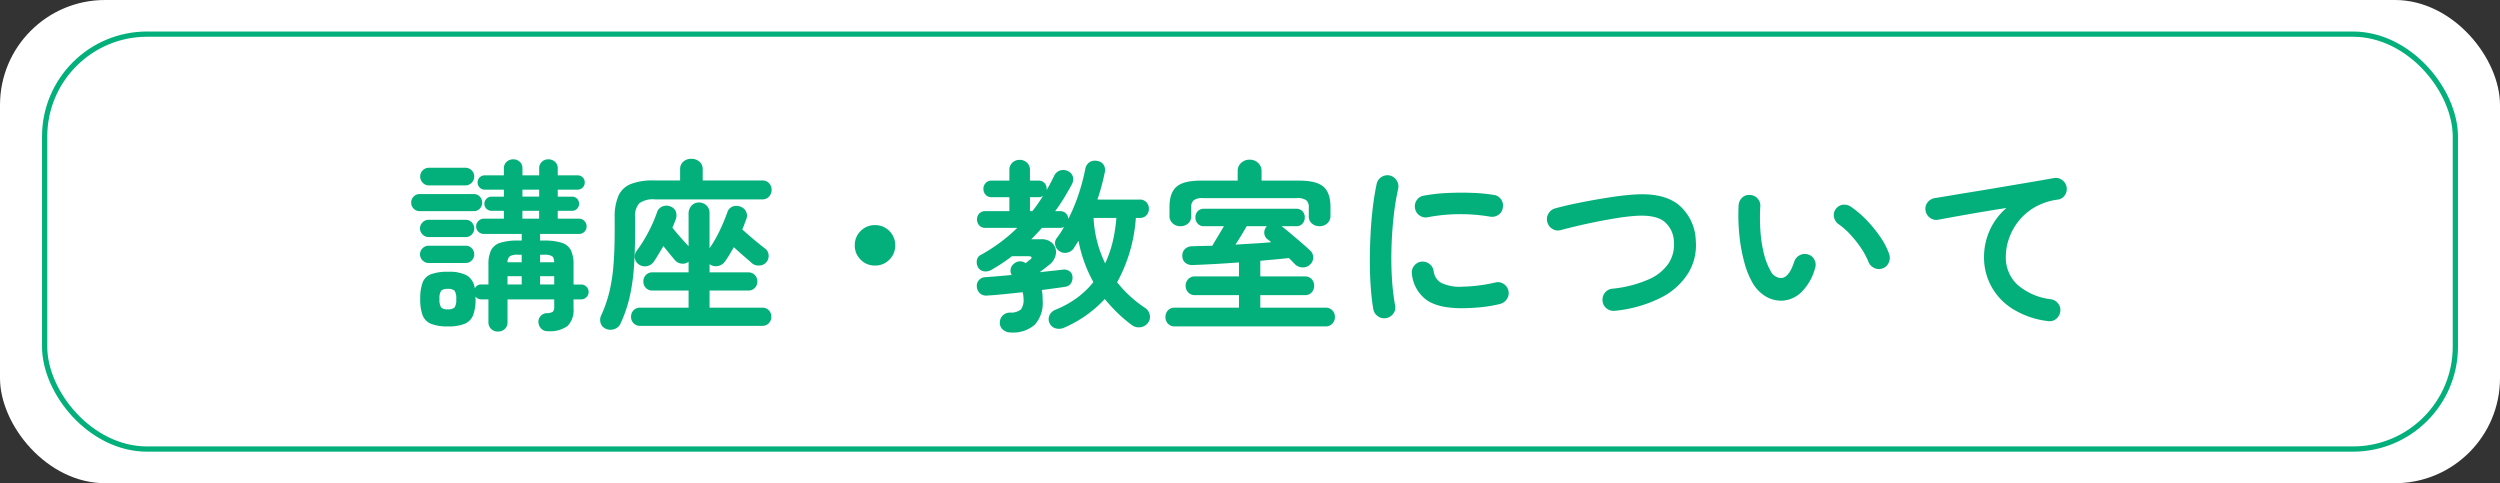
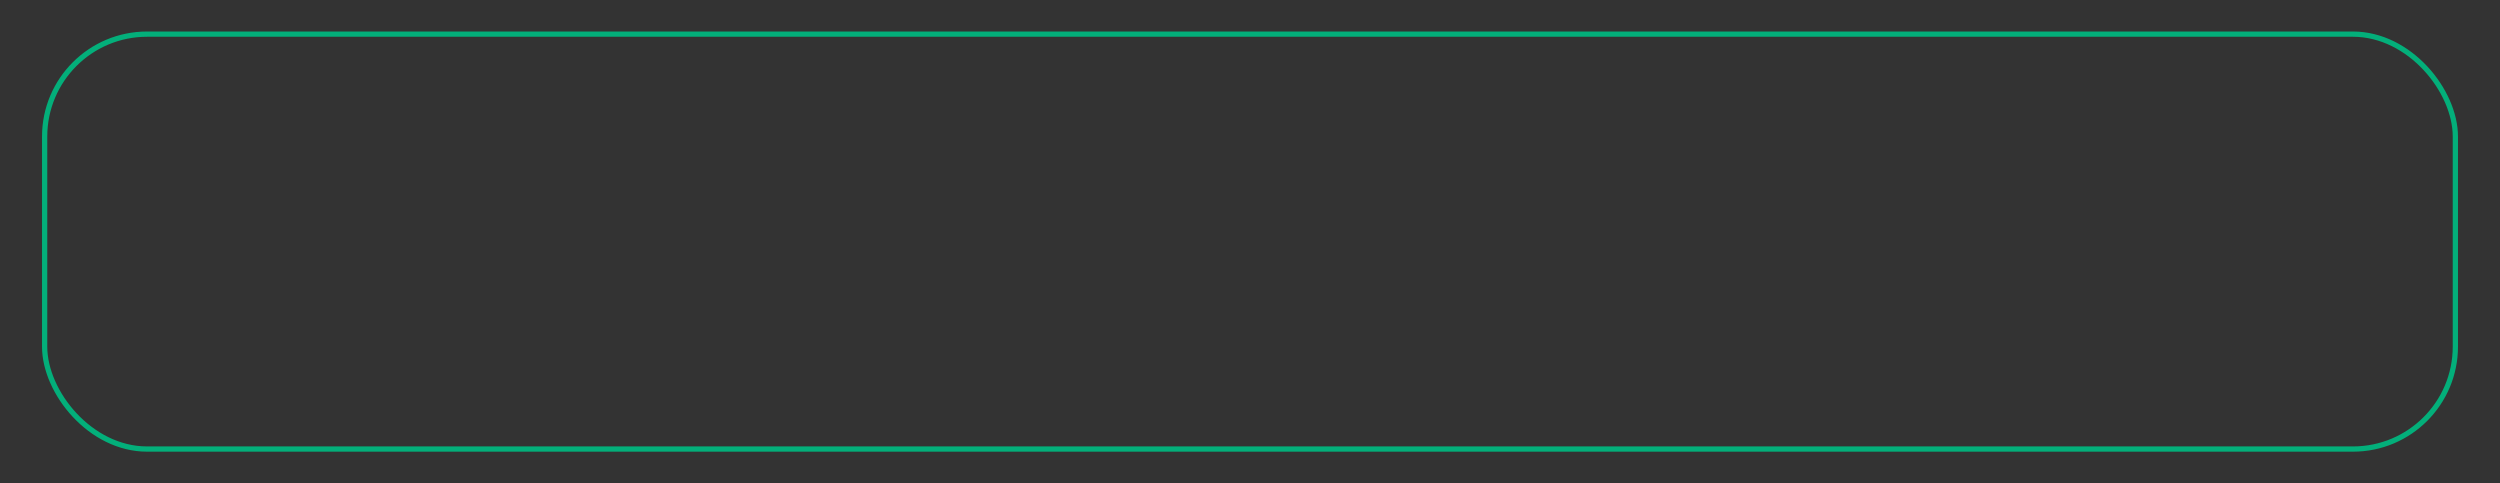
<svg xmlns="http://www.w3.org/2000/svg" width="476" height="92" viewBox="0 0 476 92">
  <rect x="0" y="0" width="476" height="92" fill="#333333" stroke="none" />
  <g id="courses_header_ttl" transform="translate(-722 -206)">
-     <rect id="長方形_202" data-name="長方形 202" width="476" height="92" rx="20" transform="translate(722 206)" fill="#fff" />
    <g id="長方形_203" data-name="長方形 203" transform="translate(730 212)" fill="none" stroke="#03af7a" stroke-width="1">
-       <rect width="460" height="80" rx="20" stroke="none" />
      <rect x="0.5" y="0.5" width="459" height="79" rx="19.5" fill="none" />
    </g>
-     <path id="パス_229" data-name="パス 229" d="M-143.185,3.115a1.826,1.826,0,0,1-1.295-.49,1.731,1.731,0,0,1-.525-1.33V-3.01h-1.33a1.425,1.425,0,0,1-1.155-.56,1.085,1.085,0,0,1,.035.263v.227a8.432,8.432,0,0,1-.455,3.063A2.939,2.939,0,0,1-149.5,1.628a8.193,8.193,0,0,1-3.238.508,8.215,8.215,0,0,1-3.22-.508,2.867,2.867,0,0,1-1.592-1.645,8.74,8.74,0,0,1-.437-3.063,8.866,8.866,0,0,1,.438-3.1,2.744,2.744,0,0,1,1.592-1.61,8.765,8.765,0,0,1,3.22-.472,7.2,7.2,0,0,1,3.675.717,3.437,3.437,0,0,1,1.47,2.468,1.267,1.267,0,0,1,1.26-.77h1.33V-9.66a6.132,6.132,0,0,1,.49-2.677,2.882,2.882,0,0,1,1.715-1.435,10.6,10.6,0,0,1,3.43-.437h.7v-1.26h-7.21a1.441,1.441,0,0,1-1.033-.42,1.356,1.356,0,0,1-.437-1.015,1.412,1.412,0,0,1,.438-1.033,1.412,1.412,0,0,1,1.033-.437h3.815v-1.5h-2.345a1.344,1.344,0,0,1-.962-.385,1.257,1.257,0,0,1-.4-.945,1.3,1.3,0,0,1,.4-.98,1.344,1.344,0,0,1,.962-.385h2.345v-1.33h-3.64a1.313,1.313,0,0,1-.962-.4,1.313,1.313,0,0,1-.4-.963,1.3,1.3,0,0,1,.4-.98,1.344,1.344,0,0,1,.962-.385h3.64v-1.3a1.633,1.633,0,0,1,.525-1.277,1.819,1.819,0,0,1,1.26-.473,1.756,1.756,0,0,1,1.242.473,1.661,1.661,0,0,1,.508,1.277v1.3h3.185v-1.3a1.661,1.661,0,0,1,.508-1.277,1.756,1.756,0,0,1,1.242-.473,1.818,1.818,0,0,1,1.26.473,1.633,1.633,0,0,1,.525,1.277v1.3h3.78a1.344,1.344,0,0,1,.962.385,1.3,1.3,0,0,1,.4.98,1.313,1.313,0,0,1-.4.963,1.313,1.313,0,0,1-.962.4h-3.78v1.33h2.695a1.328,1.328,0,0,1,.98.385,1.327,1.327,0,0,1,.385.98,1.285,1.285,0,0,1-.385.945,1.328,1.328,0,0,1-.98.385h-2.695v1.5h4.06a1.356,1.356,0,0,1,1.015.438,1.441,1.441,0,0,1,.42,1.033,1.383,1.383,0,0,1-.42,1.015,1.383,1.383,0,0,1-1.015.42h-7.42v1.26h.735a10.6,10.6,0,0,1,3.43.438,2.882,2.882,0,0,1,1.715,1.435,6.132,6.132,0,0,1,.49,2.677v3.815h1.435a1.383,1.383,0,0,1,1.015.42,1.383,1.383,0,0,1,.42,1.015,1.343,1.343,0,0,1-.42.98,1.383,1.383,0,0,1-1.015.42H-128.8V-1.3a4.291,4.291,0,0,1-1.12,3.343,5.733,5.733,0,0,1-3.815,1,1.591,1.591,0,0,1-1.225-.49,1.99,1.99,0,0,1-.525-1.19,1.619,1.619,0,0,1,.42-1.207,1.672,1.672,0,0,1,1.225-.543,2.025,2.025,0,0,0,1.137-.3,1.493,1.493,0,0,0,.227-1V-3.01h-8.89V1.3a1.731,1.731,0,0,1-.525,1.33A1.826,1.826,0,0,1-143.185,3.115ZM-158.1-19.81a1.551,1.551,0,0,1-1.137-.472,1.551,1.551,0,0,1-.473-1.138,1.592,1.592,0,0,1,.473-1.172,1.551,1.551,0,0,1,1.137-.472h10.325a1.494,1.494,0,0,1,1.12.472,1.624,1.624,0,0,1,.455,1.172,1.581,1.581,0,0,1-.455,1.138,1.494,1.494,0,0,1-1.12.472Zm1.75-4.9a1.554,1.554,0,0,1-1.155-.508,1.638,1.638,0,0,1-.49-1.172,1.62,1.62,0,0,1,.49-1.19,1.58,1.58,0,0,1,1.155-.49h6.965a1.62,1.62,0,0,1,1.19.49,1.62,1.62,0,0,1,.49,1.19,1.638,1.638,0,0,1-.49,1.172,1.592,1.592,0,0,1-1.19.508Zm-.035,14.77a1.58,1.58,0,0,1-1.155-.49,1.58,1.58,0,0,1-.49-1.155,1.58,1.58,0,0,1,.49-1.155,1.58,1.58,0,0,1,1.155-.49h7.07a1.523,1.523,0,0,1,1.137.49,1.609,1.609,0,0,1,.473,1.155,1.609,1.609,0,0,1-.473,1.155,1.523,1.523,0,0,1-1.137.49Zm0-4.935a1.58,1.58,0,0,1-1.155-.49,1.58,1.58,0,0,1-.49-1.155,1.58,1.58,0,0,1,.49-1.155,1.58,1.58,0,0,1,1.155-.49h7.07a1.523,1.523,0,0,1,1.137.49,1.609,1.609,0,0,1,.473,1.155,1.609,1.609,0,0,1-.473,1.155,1.523,1.523,0,0,1-1.137.49Zm3.64,13.755a1.755,1.755,0,0,0,1.295-.35,2.671,2.671,0,0,0,.315-1.61,2.587,2.587,0,0,0-.315-1.575,1.755,1.755,0,0,0-1.295-.35,1.693,1.693,0,0,0-1.26.35,2.587,2.587,0,0,0-.315,1.575A2.671,2.671,0,0,0-154-1.47,1.693,1.693,0,0,0-152.74-1.12Zm14.21-17.255h3.185v-1.5h-3.185Zm-2.835,12.53h2.7V-7.42h-2.7Zm6.2,0h2.695V-7.42h-2.695Zm-3.36-16.73h3.185v-1.33h-3.185Zm3.36,12.495h2.695q-.035-.91-.437-1.172a3.044,3.044,0,0,0-1.522-.263h-.735Zm-6.2,0h2.7v-1.435h-.7a3.044,3.044,0,0,0-1.523.263A1.474,1.474,0,0,0-141.365-10.08ZM-116.1,2.03a1.661,1.661,0,0,1-1.277-.507,1.712,1.712,0,0,1-.473-1.208,1.756,1.756,0,0,1,.473-1.243,1.661,1.661,0,0,1,1.277-.507h9.205V-4.69h-6.86a1.661,1.661,0,0,1-1.277-.508,1.712,1.712,0,0,1-.473-1.208,1.756,1.756,0,0,1,.473-1.242,1.661,1.661,0,0,1,1.277-.508h6.86v-2.03a1.716,1.716,0,0,1-1.33.367,1.9,1.9,0,0,1-1.26-.648q-.42-.49-1.015-1.225l-1.19-1.47q-.455.77-.91,1.523t-.91,1.453a2.118,2.118,0,0,1-1.295.84,1.915,1.915,0,0,1-1.505-.28,1.715,1.715,0,0,1-.805-1.19,1.761,1.761,0,0,1,.315-1.4,27.026,27.026,0,0,0,2.222-3.552,25.716,25.716,0,0,0,1.7-3.9,1.743,1.743,0,0,1,1-1.032,1.986,1.986,0,0,1,1.487-.017,1.754,1.754,0,0,1,1.067.98,2.156,2.156,0,0,1-.017,1.5q-.14.35-.3.77t-.333.805q.6.77,1.505,1.8t1.575,1.733V-19.18a2.3,2.3,0,0,1,.578-1.7,1.927,1.927,0,0,1,1.417-.578,1.976,1.976,0,0,1,1.4.56,1.925,1.925,0,0,1,.595,1.47v6.685a22.755,22.755,0,0,0,1.925-3.342,34.824,34.824,0,0,0,1.47-3.517,1.687,1.687,0,0,1,1-1.085,2.028,2.028,0,0,1,1.523.035,1.83,1.83,0,0,1,1.05.945,1.718,1.718,0,0,1,.035,1.4q-.175.455-.368.98t-.4,1.015q.525.455,1.365,1.19t1.663,1.4q.822.665,1.242.98a1.721,1.721,0,0,1,.735,1.19,1.817,1.817,0,0,1-.35,1.365,1.739,1.739,0,0,1-1.3.718,1.942,1.942,0,0,1-1.435-.368q-.56-.49-1.592-1.382T-98.28-12.95q-.42.735-.84,1.435t-.875,1.33a2.063,2.063,0,0,1-1.33.823,1.956,1.956,0,0,1-1.54-.333l-.035-.035v1.575h7.35a1.661,1.661,0,0,1,1.277.508A1.756,1.756,0,0,1-93.8-6.405,1.712,1.712,0,0,1-94.273-5.2a1.661,1.661,0,0,1-1.277.508h-7.35v3.255h10.01a1.661,1.661,0,0,1,1.278.507A1.756,1.756,0,0,1-91.14.315a1.712,1.712,0,0,1-.473,1.208,1.661,1.661,0,0,1-1.278.507Zm-6.545.56a1.727,1.727,0,0,1-1-1.1A2,2,0,0,1-123.515,0a24.9,24.9,0,0,0,1.5-4.287,32.165,32.165,0,0,0,.805-5.075q.245-2.852.245-6.738v-2.485a10.031,10.031,0,0,1,.717-4.147,4.326,4.326,0,0,1,2.345-2.24,11.478,11.478,0,0,1,4.357-.683h5.04v-2.1a1.849,1.849,0,0,1,.63-1.5,2.275,2.275,0,0,1,1.5-.525,2.344,2.344,0,0,1,1.522.525,1.826,1.826,0,0,1,.647,1.5v2.1h11.34a1.688,1.688,0,0,1,1.295.525,1.782,1.782,0,0,1,.49,1.26,1.844,1.844,0,0,1-.49,1.278,1.661,1.661,0,0,1-1.295.542H-113.3a4.492,4.492,0,0,0-2.975.735,3.632,3.632,0,0,0-.805,2.73v2.555q0,4.13-.245,7.21a36.391,36.391,0,0,1-.84,5.565,25.763,25.763,0,0,1-1.68,4.83,1.967,1.967,0,0,1-1.173,1.068A2.128,2.128,0,0,1-122.64,2.59ZM-71.4-9.45a3.715,3.715,0,0,1-2.73-1.12,3.715,3.715,0,0,1-1.12-2.73,3.715,3.715,0,0,1,1.12-2.73,3.715,3.715,0,0,1,2.73-1.12,3.715,3.715,0,0,1,2.73,1.12,3.715,3.715,0,0,1,1.12,2.73,3.715,3.715,0,0,1-1.12,2.73A3.715,3.715,0,0,1-71.4-9.45ZM-45.57,3.29a2.278,2.278,0,0,1-1.4-.473,1.674,1.674,0,0,1-.665-1.347A1.96,1.96,0,0,1-47.127.105a2.008,2.008,0,0,1,1.487-.6A2.953,2.953,0,0,0-43.61-1.1a3.067,3.067,0,0,0,.49-2.013,4.689,4.689,0,0,0-.175-1.26q-1.925.21-3.692.385t-3.028.245a1.788,1.788,0,0,1-1.382-.4,1.831,1.831,0,0,1-.613-1.277,1.612,1.612,0,0,1,.385-1.242,1.694,1.694,0,0,1,1.295-.578q.945-.07,2.24-.175t2.73-.245a1.483,1.483,0,0,1-.193-1.19,1.651,1.651,0,0,1,.648-.98,1.716,1.716,0,0,1,2.17-.07q.28-.21.507-.4a2.18,2.18,0,0,1,.3-.227q.385-.28.333-.49t-.612-.21h-3.115q-.91.7-1.89,1.348T-49.21-8.645a2.208,2.208,0,0,1-1.4.3A1.53,1.53,0,0,1-51.765-9.1a1.956,1.956,0,0,1-.245-1.313,1.378,1.378,0,0,1,.77-1.068,32.225,32.225,0,0,0,3.693-2.38,32.308,32.308,0,0,0,3.237-2.765h-6.055a1.509,1.509,0,0,1-1.19-.473,1.653,1.653,0,0,1-.42-1.137,1.59,1.59,0,0,1,.42-1.12,1.539,1.539,0,0,1,1.19-.455h4.55v-2.66h-3.4a1.451,1.451,0,0,1-1.12-.455,1.59,1.59,0,0,1-.42-1.12,1.59,1.59,0,0,1,.42-1.12,1.451,1.451,0,0,1,1.12-.455h3.4v-1.995a1.842,1.842,0,0,1,.577-1.435,1.984,1.984,0,0,1,1.382-.525,1.984,1.984,0,0,1,1.382.525,1.842,1.842,0,0,1,.577,1.435v1.995h1.61a1.494,1.494,0,0,1,1.155.455,1.59,1.59,0,0,1,.42,1.12v.21q.735-1.26,1.4-2.66a1.938,1.938,0,0,1,1.173-1.067,2,2,0,0,1,1.522.157,1.623,1.623,0,0,1,.893,1.033,1.978,1.978,0,0,1-.193,1.453q-.7,1.295-1.487,2.59t-1.7,2.52h.91a1.526,1.526,0,0,1,1.155.438,1.583,1.583,0,0,1,.455,1.032,34.14,34.14,0,0,0,1.942-4.672,38.309,38.309,0,0,0,1.278-4.812,1.962,1.962,0,0,1,.84-1.33,1.957,1.957,0,0,1,1.47-.21,1.683,1.683,0,0,1,1.19.735,1.923,1.923,0,0,1,.21,1.47q-.28,1.33-.63,2.625t-.77,2.52H-21a1.661,1.661,0,0,1,1.278.507,1.756,1.756,0,0,1,.472,1.243,1.756,1.756,0,0,1-.472,1.243A1.661,1.661,0,0,1-21-18.515h-.735A29.664,29.664,0,0,1-25.3-6.265a23.04,23.04,0,0,0,5.355,4.9A2.043,2.043,0,0,1-19.075,0a1.841,1.841,0,0,1-.385,1.5,2.108,2.108,0,0,1-1.452.8,2.176,2.176,0,0,1-1.628-.455A26.239,26.239,0,0,1-25.3-.507,32.2,32.2,0,0,1-27.65-3.08a23.011,23.011,0,0,1-7.665,5.425,2.4,2.4,0,0,1-1.645.175,1.787,1.787,0,0,1-1.19-.98A1.791,1.791,0,0,1-38.185.035,2.077,2.077,0,0,1-37.1-1.015,18.753,18.753,0,0,0-32.952-3.29,16.347,16.347,0,0,0-29.82-6.3a26.382,26.382,0,0,1-2.835-7.875q-.21.35-.437.7t-.437.7a2.045,2.045,0,0,1-1.243.858,1.829,1.829,0,0,1-1.487-.262,1.767,1.767,0,0,1-.823-1.172,1.585,1.585,0,0,1,.3-1.348,15.508,15.508,0,0,0,1.365-2.1,1.7,1.7,0,0,1-.77.175h-3.43q-.49.56-1,1.1t-1.033,1.067h1.855a2.853,2.853,0,0,1,2.24.823,2.375,2.375,0,0,1,.595,1.96A3.26,3.26,0,0,1-38.22-9.59q-.315.245-.805.63t-1.015.77l2.432-.262q1.138-.122,2.013-.227a1.75,1.75,0,0,1,1.19.28,1.351,1.351,0,0,1,.6,1.05,1.943,1.943,0,0,1-.262,1.243,1.488,1.488,0,0,1-1.033.682q-.875.14-2.048.3t-2.5.332a6.164,6.164,0,0,1,.14.963q.035.508.035,1.1A6.166,6.166,0,0,1-40.967,1.8,6.273,6.273,0,0,1-45.57,3.29ZM-27.58-9.87a21.133,21.133,0,0,0,1.435-4.113,28.471,28.471,0,0,0,.7-4.533h-4.34A22.375,22.375,0,0,0-27.58-9.87Zm-14.315-9.94h.455q.56-.7,1.067-1.435t.963-1.47a1.489,1.489,0,0,1-.875.245h-1.61Zm27.58,21.945a1.675,1.675,0,0,1-1.312-.525A1.818,1.818,0,0,1-16.1.35a1.818,1.818,0,0,1,.473-1.26,1.675,1.675,0,0,1,1.313-.525H-2.1v-2.38h-8.365a1.688,1.688,0,0,1-1.3-.525,1.782,1.782,0,0,1-.49-1.26,1.782,1.782,0,0,1,.49-1.26,1.688,1.688,0,0,1,1.3-.525H-2.1v-2.66q-2.345.175-4.6.3t-4.148.193a2.117,2.117,0,0,1-1.435-.4,1.653,1.653,0,0,1-.6-1.312,1.667,1.667,0,0,1,.473-1.312,1.942,1.942,0,0,1,1.347-.543q1.785-.07,3.885-.1.385-.665,1.05-1.768T-4.97-16.94H-8.75a1.536,1.536,0,0,1-1.207-.49,1.724,1.724,0,0,1-.438-1.19,1.66,1.66,0,0,1,.438-1.173,1.564,1.564,0,0,1,1.207-.472H8.785a1.564,1.564,0,0,1,1.208.472,1.66,1.66,0,0,1,.437,1.173,1.724,1.724,0,0,1-.437,1.19,1.536,1.536,0,0,1-1.208.49H6.02q.735.56,1.75,1.418t2.012,1.715q1,.858,1.663,1.488a1.766,1.766,0,0,1,.595,1.33,1.83,1.83,0,0,1-.63,1.365A1.9,1.9,0,0,1,9.975-9.1,2.086,2.086,0,0,1,8.54-9.73q-.245-.245-.525-.542t-.63-.613q-1.155.14-2.537.262T1.96-10.36v2.975h8.47a1.675,1.675,0,0,1,1.313.525,1.819,1.819,0,0,1,.472,1.26,1.819,1.819,0,0,1-.472,1.26,1.675,1.675,0,0,1-1.312.525H1.96v2.38H14.385a1.688,1.688,0,0,1,1.3.525A1.782,1.782,0,0,1,16.17.35a1.782,1.782,0,0,1-.49,1.26,1.688,1.688,0,0,1-1.3.525Zm1.05-19.075a2.118,2.118,0,0,1-1.453-.543,1.885,1.885,0,0,1-.613-1.487v-1.575q0-2.765,1.347-3.92t4.568-1.155h7.07v-1.82A2.025,2.025,0,0,1-1.68-29,2.291,2.291,0,0,1-.07-29.61,2.291,2.291,0,0,1,1.54-29,2.025,2.025,0,0,1,2.2-27.44v1.82h7.21q3.22,0,4.568,1.155t1.347,3.92v1.575a1.885,1.885,0,0,1-.612,1.487,2.118,2.118,0,0,1-1.452.543,2.187,2.187,0,0,1-1.47-.507,1.762,1.762,0,0,1-.595-1.418v-1.61a1.749,1.749,0,0,0-.49-1.417,2.985,2.985,0,0,0-1.82-.4H-8.925a2.908,2.908,0,0,0-1.785.4,1.749,1.749,0,0,0-.49,1.417v1.61a1.762,1.762,0,0,1-.6,1.418A2.187,2.187,0,0,1-13.265-16.94Zm10.5,3.5L.77-13.65q1.75-.1,3.255-.245a3.09,3.09,0,0,0-.367-.315q-.193-.14-.368-.28a1.581,1.581,0,0,1-.577-1.19,1.729,1.729,0,0,1,.507-1.26H-.63q-.42.735-1.015,1.715T-2.765-13.44Zm28.7,14A2.075,2.075,0,0,1,24.36.21a2.087,2.087,0,0,1-.875-1.33q-.315-1.785-.49-4.148t-.175-4.987q0-2.625.14-5.285t.438-5.092q.3-2.432.718-4.358a1.988,1.988,0,0,1,.91-1.312,2.041,2.041,0,0,1,1.575-.3,2.14,2.14,0,0,1,1.313.927,2.055,2.055,0,0,1,.3,1.593,48.21,48.21,0,0,0-.875,5.39q-.315,2.905-.4,5.9t.087,5.81a44.078,44.078,0,0,0,.6,5.128,1.869,1.869,0,0,1-.333,1.54A2.155,2.155,0,0,1,25.935.56Zm14.35-1.89q-4.55,0-6.772-1.645a6.926,6.926,0,0,1-2.677-4.83,1.975,1.975,0,0,1,.367-1.54,2.038,2.038,0,0,1,1.383-.84,2.1,2.1,0,0,1,1.54.4,2.038,2.038,0,0,1,.84,1.382A2.944,2.944,0,0,0,36.4-6.16a8.11,8.11,0,0,0,3.99.735,30.632,30.632,0,0,0,6.335-.8,1.9,1.9,0,0,1,1.575.28,2.05,2.05,0,0,1,.91,1.33,1.952,1.952,0,0,1-.315,1.557,2.209,2.209,0,0,1-1.33.928A26.661,26.661,0,0,1,43.8-1.5Q41.93-1.33,40.285-1.33Zm-6.4-17.325a1.99,1.99,0,0,1-1.557-.3A2.02,2.02,0,0,1,31.43-20.3a2.041,2.041,0,0,1,.3-1.575,1.887,1.887,0,0,1,1.347-.875,30.939,30.939,0,0,1,4.375-.507q2.415-.122,4.8-.035a31.709,31.709,0,0,1,4.2.4,1.959,1.959,0,0,1,1.365.858,2.015,2.015,0,0,1,.315,1.592,1.9,1.9,0,0,1-.857,1.348,2.109,2.109,0,0,1-1.558.333,33.346,33.346,0,0,0-5.88-.473A32.35,32.35,0,0,0,33.88-18.655ZM69.51-.84a2.114,2.114,0,0,1-1.575-.42,1.975,1.975,0,0,1-.805-1.4,2.114,2.114,0,0,1,.42-1.575,1.975,1.975,0,0,1,1.4-.805,22.84,22.84,0,0,0,6.982-1.785,8.755,8.755,0,0,0,3.78-3.062,6.414,6.414,0,0,0,1-3.938A5.133,5.133,0,0,0,78.785-17.9q-1.75-1.278-5.5-1-1.505.105-3.36.4t-3.8.683q-1.942.385-3.727.805t-3.185.8a1.956,1.956,0,0,1-1.592-.192,2.109,2.109,0,0,1-1-1.277,2.074,2.074,0,0,1,.193-1.645A2.1,2.1,0,0,1,58.1-20.335q1.5-.42,3.4-.823t3.938-.77q2.047-.367,4.007-.648t3.57-.385q5.635-.42,8.575,1.925a9.262,9.262,0,0,1,3.29,6.895A10.176,10.176,0,0,1,83.492-8.1a12.866,12.866,0,0,1-5.11,4.69A24.8,24.8,0,0,1,69.51-.84Zm31.885-1.925a5.784,5.784,0,0,1-3.08-.735,7.225,7.225,0,0,1-2.59-2.59,16.1,16.1,0,0,1-1.61-3.99,31.412,31.412,0,0,1-.945-5.233,37.693,37.693,0,0,1-.14-5.618,2.162,2.162,0,0,1,.683-1.452A1.857,1.857,0,0,1,95.2-22.89a1.976,1.976,0,0,1,1.452.683,1.962,1.962,0,0,1,.507,1.522,36.163,36.163,0,0,0,.035,4.778,24.418,24.418,0,0,0,.665,4.235,12.467,12.467,0,0,0,1.225,3.168,2.344,2.344,0,0,0,2.03,1.435q1.505-.035,2.52-3.15a2.1,2.1,0,0,1,1.05-1.207,1.986,1.986,0,0,1,1.61-.122,1.9,1.9,0,0,1,1.19,1.033,2,2,0,0,1,.1,1.592,10.2,10.2,0,0,1-2.625,4.568A5.714,5.714,0,0,1,101.395-2.765Zm19.075-6.16a1.979,1.979,0,0,1-1.628-.07,2.161,2.161,0,0,1-1.1-1.19,14.529,14.529,0,0,0-1.417-2.625,20.565,20.565,0,0,0-2-2.52,14.062,14.062,0,0,0-2.257-1.995,2.1,2.1,0,0,1-.875-1.365,1.834,1.834,0,0,1,.385-1.575,1.93,1.93,0,0,1,1.382-.77,2.283,2.283,0,0,1,1.557.455,19.166,19.166,0,0,1,2.888,2.485,24.645,24.645,0,0,1,2.573,3.15,13.931,13.931,0,0,1,1.715,3.29,2.189,2.189,0,0,1-.07,1.627A1.892,1.892,0,0,1,120.47-8.925ZM151.9,1.12a16.336,16.336,0,0,1-6.825-2.4,11.656,11.656,0,0,1-4.007-4.358,11.5,11.5,0,0,1-1.312-5.32,12.526,12.526,0,0,1,1.1-5.233,12.152,12.152,0,0,1,3.168-4.217q-2.1.315-4.48.718t-4.62.805q-2.24.4-3.92.717a1.94,1.94,0,0,1-1.54-.385,2.081,2.081,0,0,1-.84-1.365,1.947,1.947,0,0,1,.385-1.558,2.124,2.124,0,0,1,1.4-.822q1.12-.175,2.87-.473t3.92-.647q2.17-.35,4.445-.735l4.462-.753q2.187-.367,4.008-.682t2.975-.525a1.952,1.952,0,0,1,1.505.35,2.074,2.074,0,0,1,.875,1.3,2.041,2.041,0,0,1-.3,1.575,1.867,1.867,0,0,1-1.312.875,11.8,11.8,0,0,0-4.427,1.452,10.956,10.956,0,0,0-3.1,2.66,11.129,11.129,0,0,0-1.82,3.307,10.521,10.521,0,0,0-.6,3.4,7.022,7.022,0,0,0,2.31,5.478,11.723,11.723,0,0,0,6.265,2.678,2.1,2.1,0,0,1,1.4.84,1.94,1.94,0,0,1,.385,1.54,2.124,2.124,0,0,1-.822,1.4A1.947,1.947,0,0,1,151.9,1.12Z" transform="translate(960 266.012)" fill="#03af7a" />
  </g>
</svg>